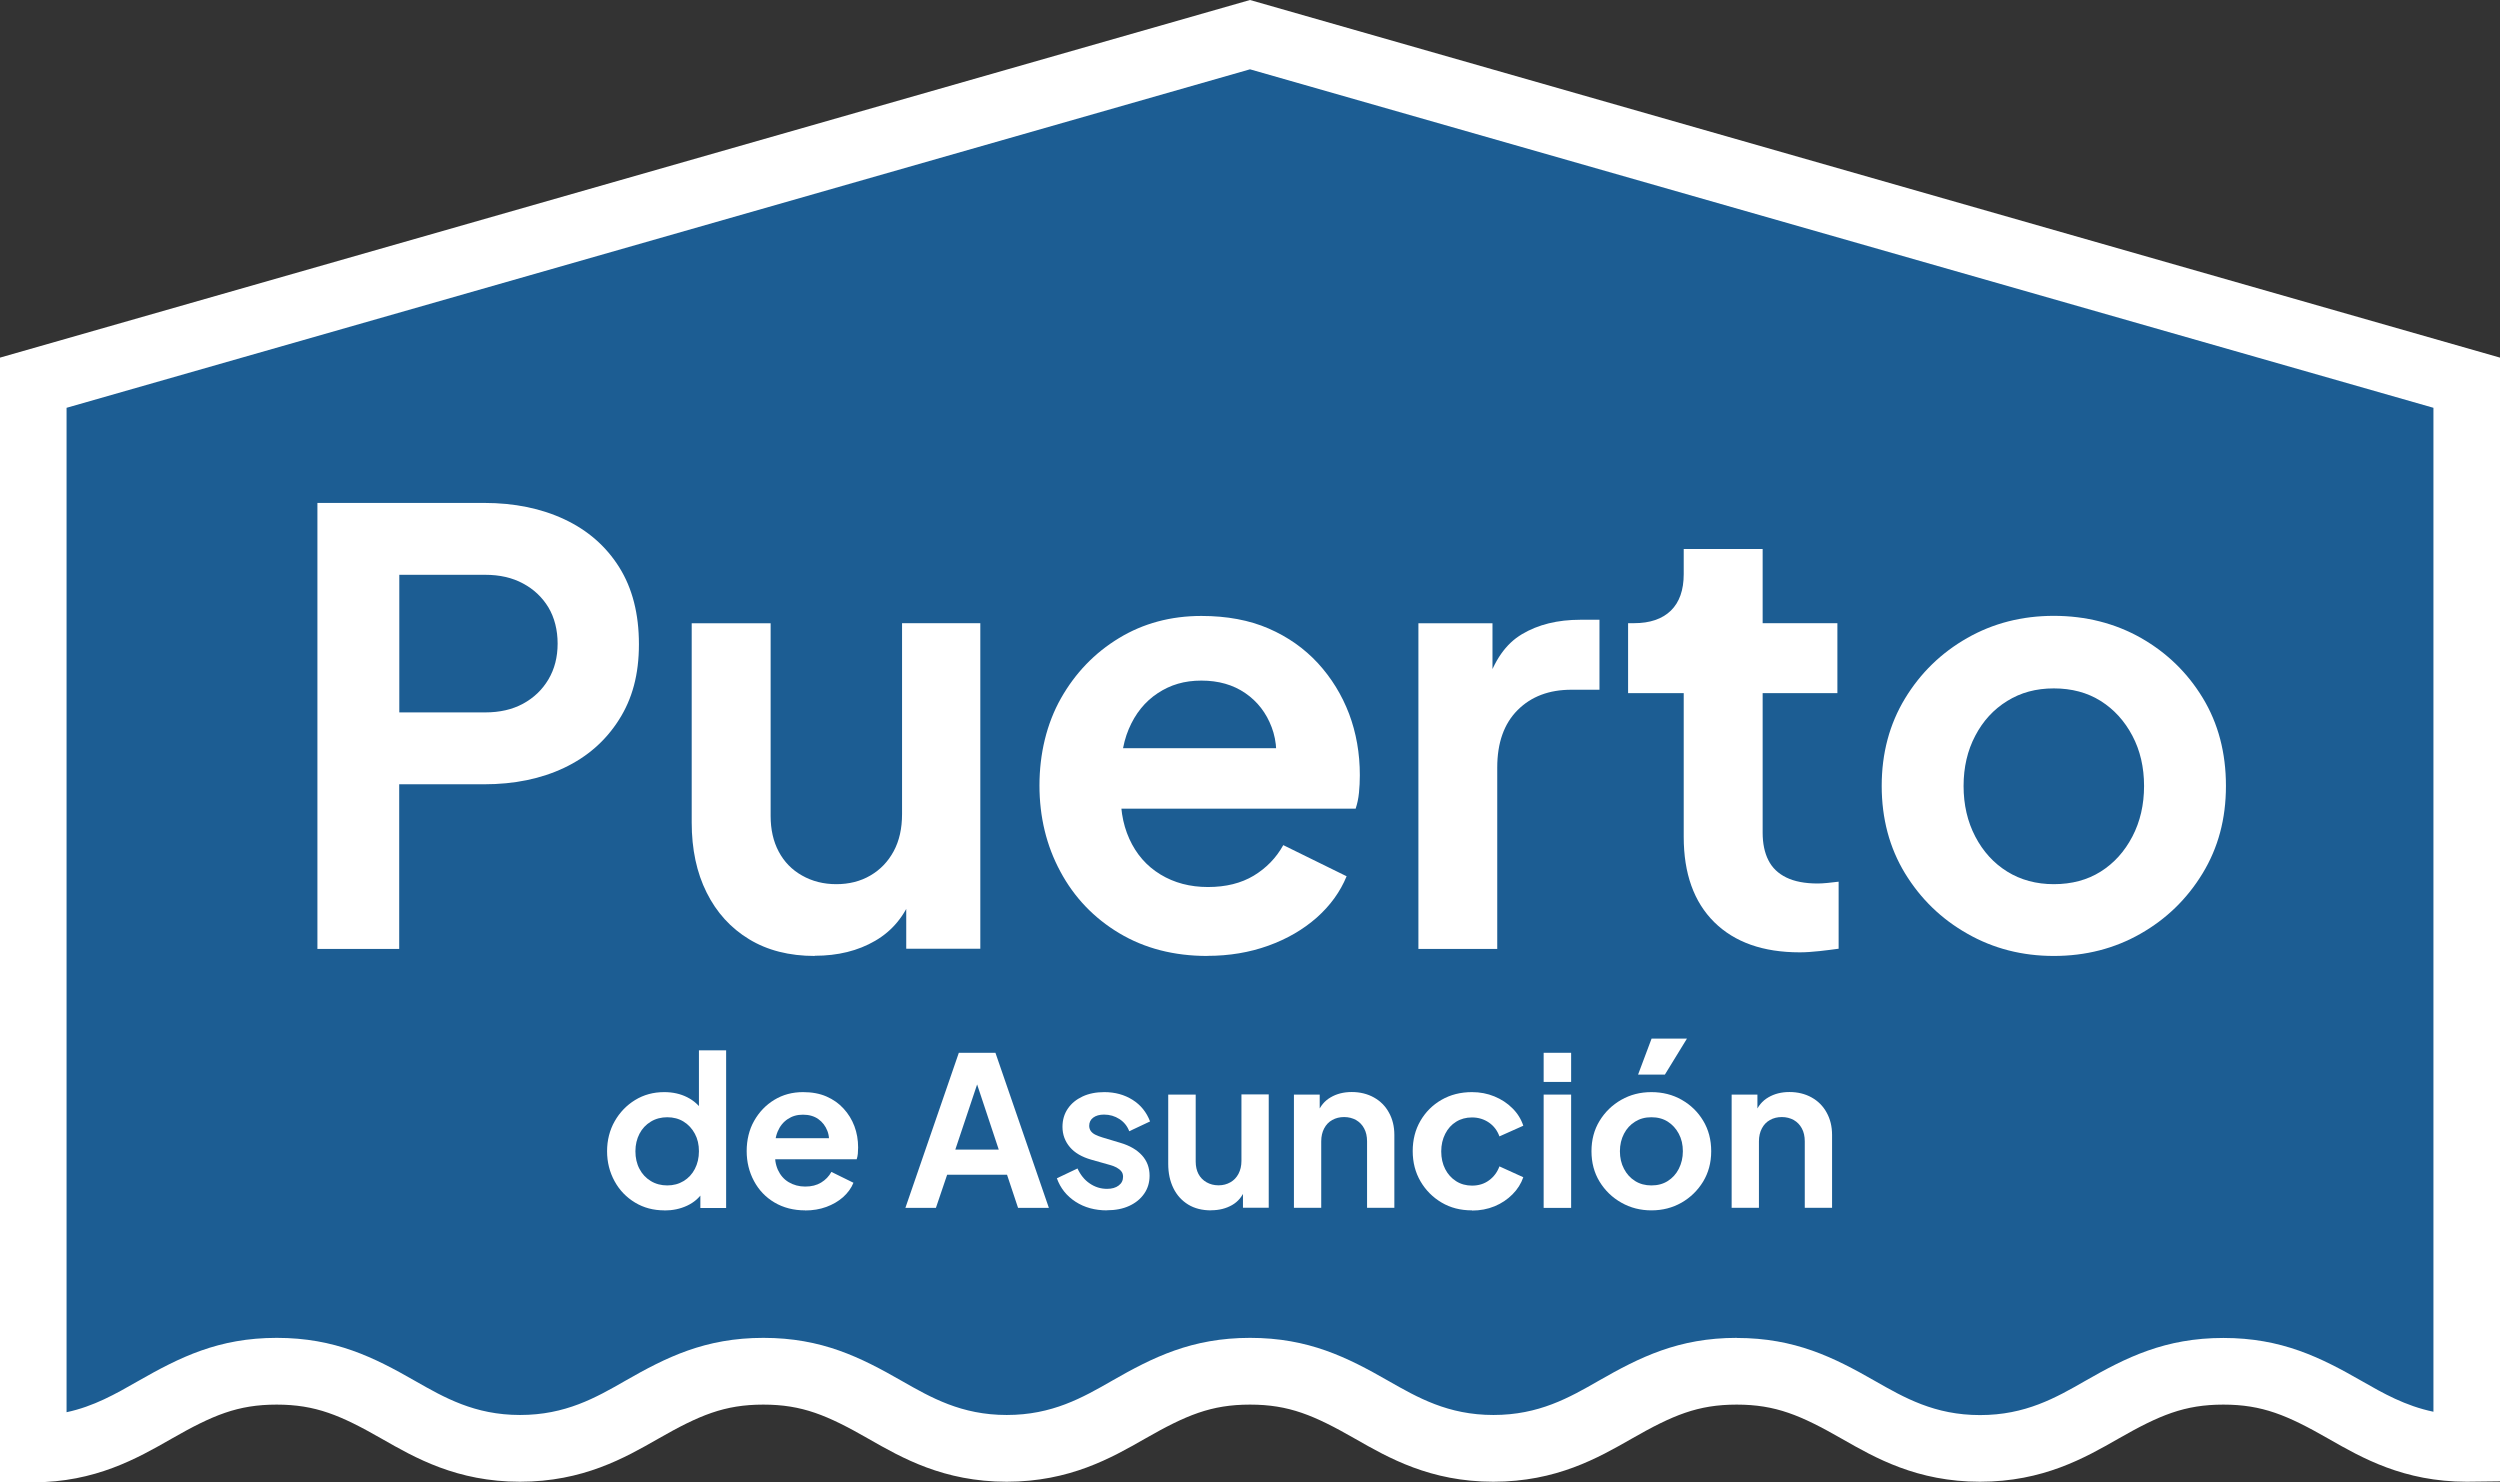
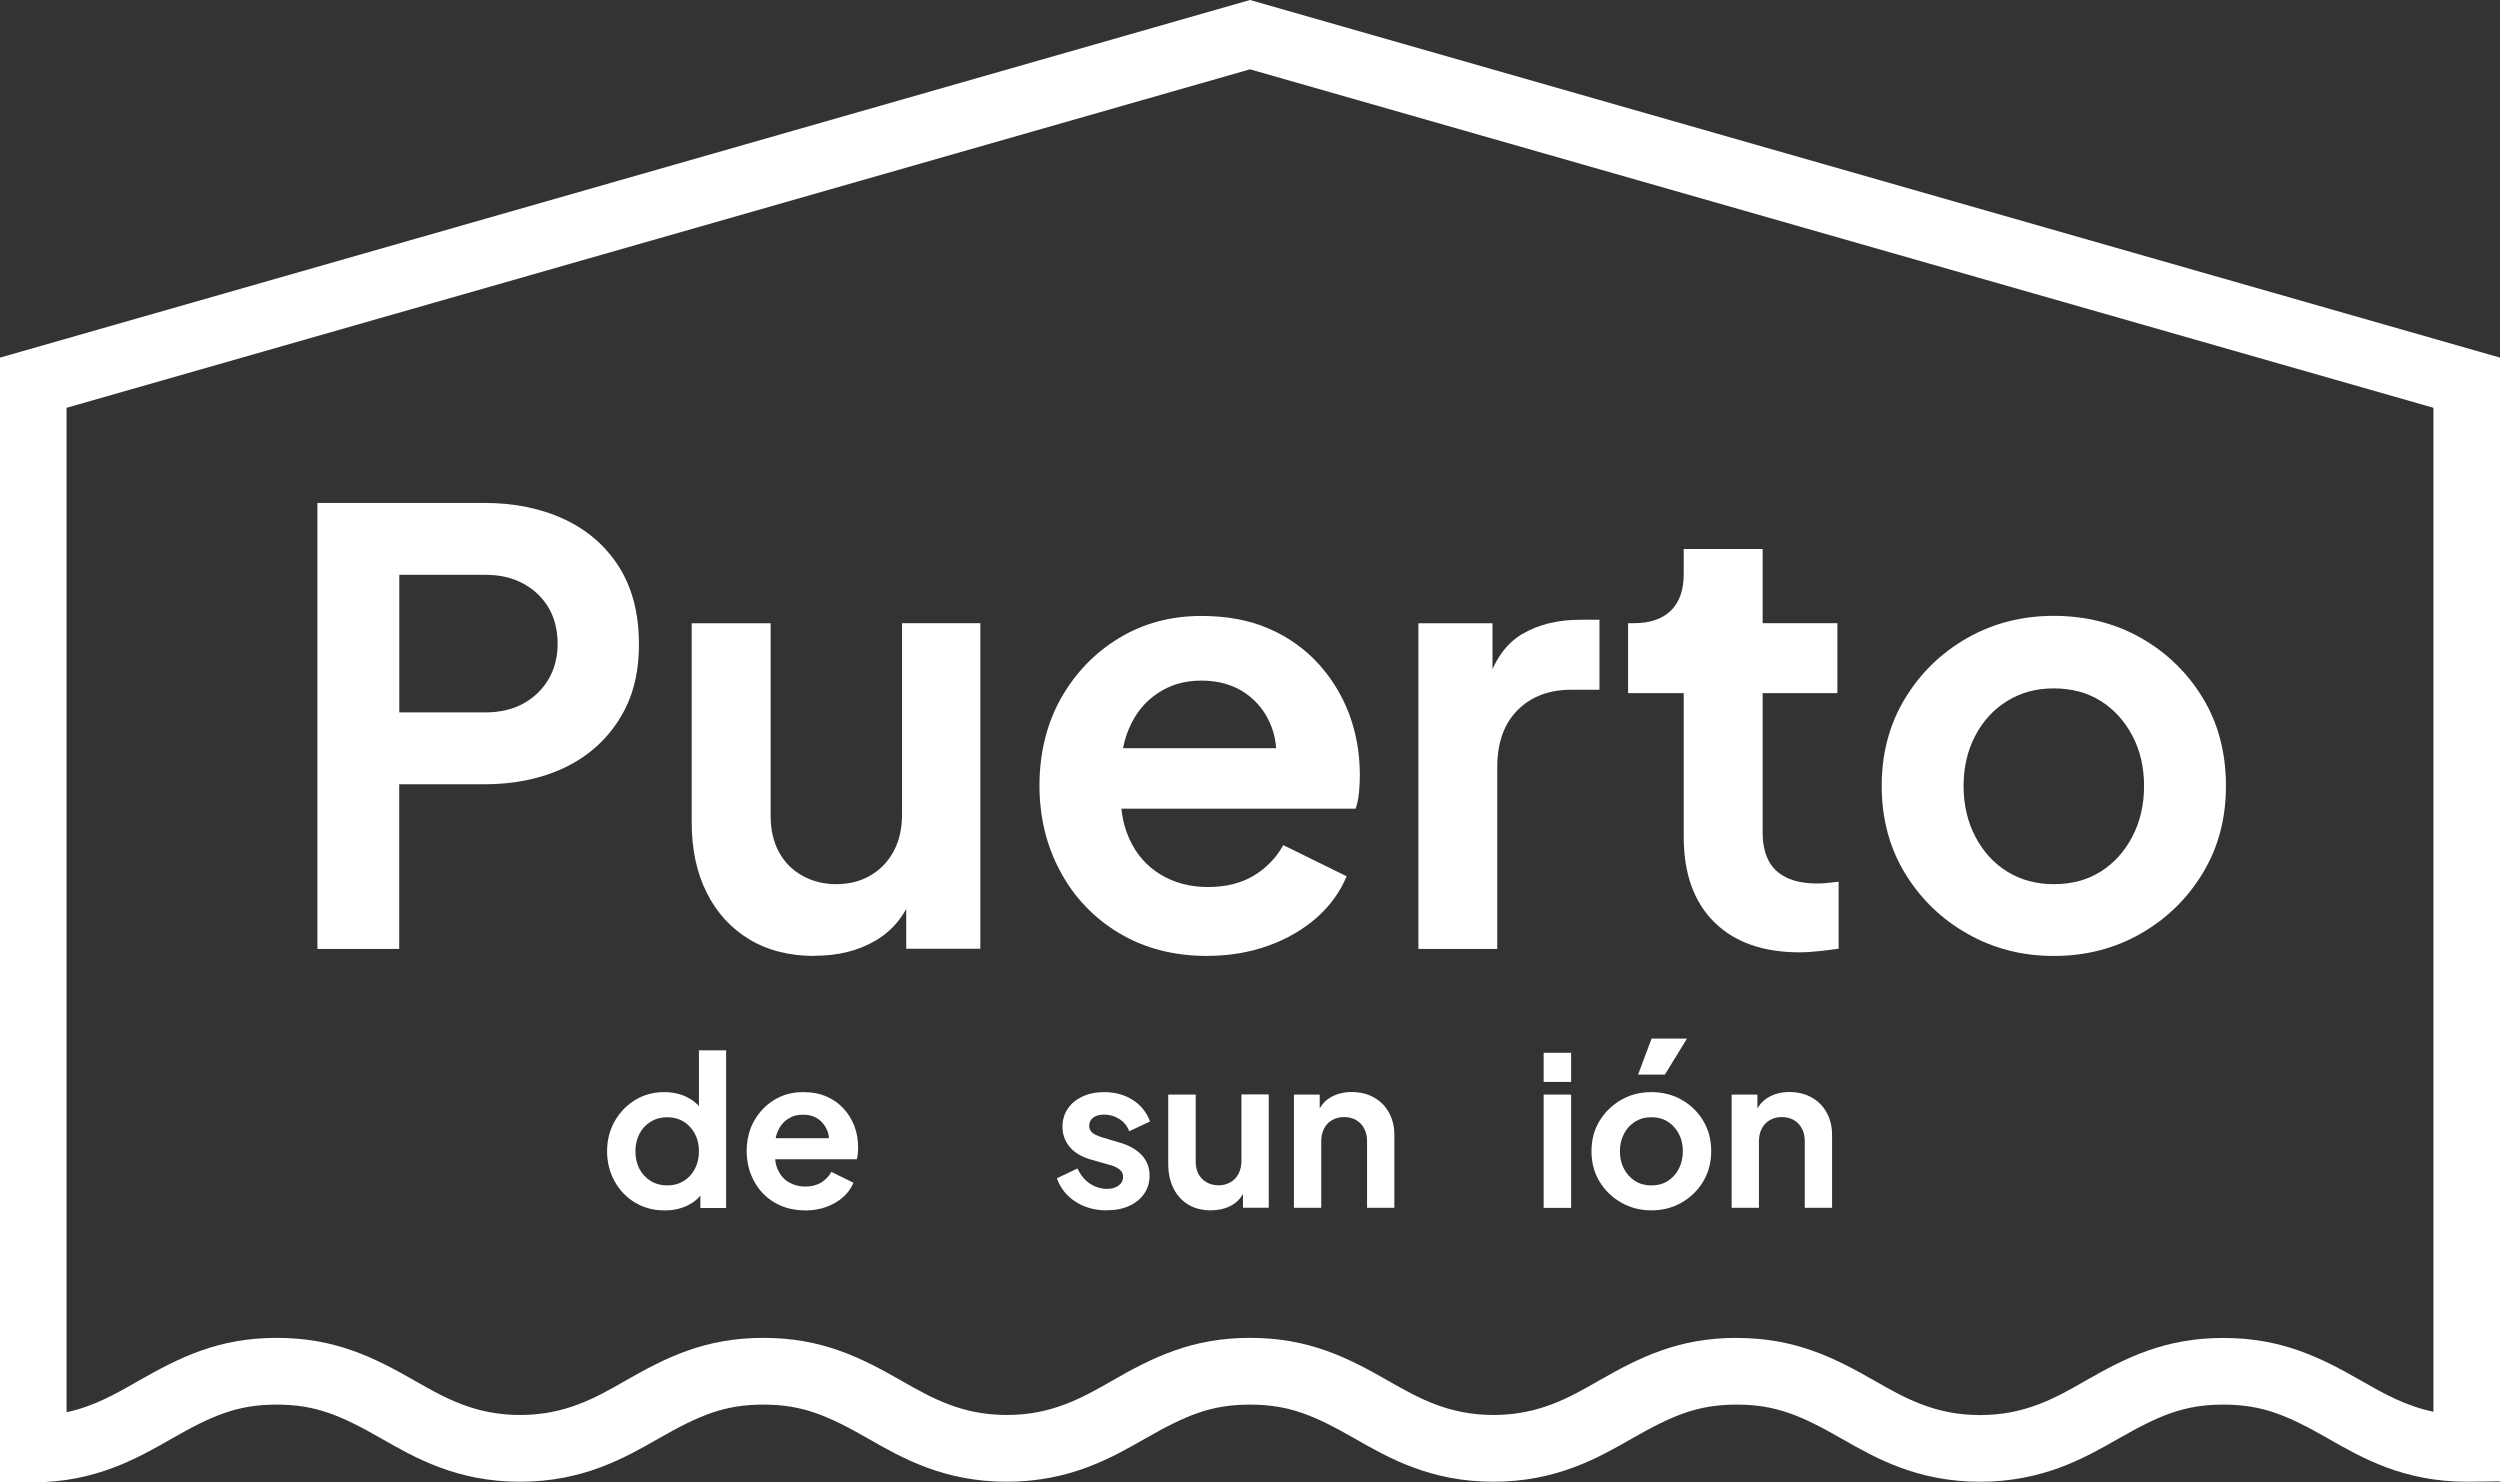
<svg xmlns="http://www.w3.org/2000/svg" width="339" height="201" viewBox="0 0 339 201" fill="none">
  <rect x="0" y="0" width="339" height="201" fill="#333333" stroke="none" />
  <g clip-path="url(#clip0_32_725)">
-     <path d="M235.495 185.946C228.841 185.946 224.496 188.024 219.002 191.175C214.592 193.705 209.744 196.404 202.51 196.404C195.276 196.404 190.428 193.705 186.018 191.175C180.512 188.024 176.166 185.946 169.526 185.946C162.872 185.946 158.527 188.024 153.033 191.175C148.623 193.705 143.775 196.404 136.541 196.404C129.307 196.404 124.459 193.705 120.049 191.175C114.543 188.024 110.197 185.946 103.557 185.946C96.903 185.946 92.558 188.024 87.064 191.175C82.654 193.705 77.806 196.404 70.572 196.404C63.338 196.404 58.49 193.705 54.08 191.175C48.574 188.024 44.228 185.946 37.588 185.946C30.934 185.946 26.589 188.024 21.096 191.175C16.686 193.705 11.837 196.481 4.603 196.481V51.89L169.5 4.7L334.487 51.903V196.365V196.417C327.201 196.417 322.405 193.718 317.995 191.188C312.489 188.037 308.143 185.959 301.502 185.959C294.849 185.959 290.503 188.037 285.01 191.188C280.6 193.718 275.752 196.417 268.518 196.417C261.284 196.417 256.436 193.718 252.026 191.188C246.52 188.037 242.174 185.959 235.533 185.959L235.495 185.946Z" fill="#1C5D93" />
    <path d="M4.513 201H0V48.494L169.5 0L339 48.494V200.871L334.487 200.923C325.938 200.923 320.29 197.695 315.751 195.1C310.155 191.898 306.763 190.465 301.49 190.465C296.216 190.465 292.824 191.898 287.228 195.1C282.689 197.695 277.041 200.923 268.492 200.923C259.943 200.923 254.295 197.695 249.756 195.1C244.16 191.898 240.769 190.465 235.495 190.465C230.221 190.465 226.83 191.898 221.233 195.1C216.694 197.695 211.047 200.923 202.497 200.923C193.948 200.923 188.3 197.695 183.761 195.1C178.165 191.898 174.774 190.465 169.5 190.465C164.226 190.465 160.835 191.898 155.239 195.1C150.7 197.695 145.052 200.923 136.503 200.923C127.953 200.923 122.306 197.695 117.767 195.1C112.17 191.898 108.779 190.465 103.505 190.465C98.231 190.465 94.84 191.898 89.244 195.1C84.705 197.695 79.057 200.923 70.508 200.923C61.959 200.923 56.311 197.695 51.772 195.1C46.176 191.898 42.784 190.465 37.511 190.465C32.237 190.465 28.845 191.898 23.249 195.1C18.62 197.746 12.92 201 4.513 201ZM235.495 181.427C243.399 181.427 248.66 184.061 254.231 187.25C258.215 189.522 262.329 191.885 268.492 191.885C274.656 191.885 278.769 189.535 282.754 187.25C288.324 184.061 293.585 181.427 301.49 181.427C309.394 181.427 314.655 184.061 320.225 187.25C323.153 188.928 326.144 190.632 329.974 191.433V55.298L169.5 9.399L9.026 55.298V191.497C12.714 190.71 15.654 189.031 18.723 187.276C24.358 184.061 29.606 181.414 37.523 181.414C45.441 181.414 50.689 184.048 56.259 187.237C60.244 189.509 64.357 191.872 70.521 191.872C76.684 191.872 80.798 189.522 84.782 187.237C90.353 184.048 95.601 181.414 103.518 181.414C111.435 181.414 116.684 184.048 122.254 187.237C126.238 189.509 130.352 191.872 136.516 191.872C142.679 191.872 146.793 189.522 150.777 187.237C156.347 184.048 161.596 181.414 169.513 181.414C177.43 181.414 182.678 184.048 188.249 187.237C192.233 189.509 196.347 191.872 202.51 191.872C208.674 191.872 212.787 189.522 216.772 187.237C222.342 184.048 227.59 181.414 235.508 181.414L235.495 181.427Z" fill="white" />
    <path d="M90.095 164.126C88.612 164.126 87.284 163.778 86.11 163.067C84.937 162.357 84.008 161.402 83.338 160.175C82.668 158.949 82.319 157.593 82.319 156.108C82.319 154.624 82.668 153.242 83.351 152.041C84.034 150.841 84.963 149.872 86.123 149.162C87.284 148.452 88.599 148.091 90.069 148.091C91.23 148.091 92.274 148.323 93.189 148.788C94.105 149.253 94.814 149.898 95.343 150.724L94.776 151.486V142.423H98.463V163.803H94.969V160.834L95.369 161.57C94.84 162.422 94.105 163.055 93.164 163.494C92.222 163.933 91.204 164.139 90.095 164.139V164.126ZM90.482 160.743C91.307 160.743 92.042 160.55 92.7 160.15C93.357 159.749 93.86 159.207 94.221 158.51C94.582 157.813 94.776 157.012 94.776 156.108C94.776 155.205 94.595 154.43 94.221 153.733C93.847 153.036 93.344 152.493 92.7 152.093C92.055 151.693 91.307 151.499 90.482 151.499C89.656 151.499 88.909 151.693 88.251 152.093C87.593 152.493 87.078 153.036 86.716 153.733C86.355 154.43 86.162 155.218 86.162 156.108C86.162 156.999 86.343 157.813 86.716 158.51C87.078 159.207 87.593 159.749 88.251 160.15C88.909 160.55 89.656 160.743 90.482 160.743Z" fill="white" />
    <path d="M109.179 164.126C107.606 164.126 106.213 163.765 105.014 163.055C103.815 162.344 102.899 161.376 102.242 160.15C101.584 158.923 101.249 157.567 101.249 156.083C101.249 154.598 101.584 153.165 102.267 151.977C102.951 150.776 103.854 149.834 105.001 149.136C106.149 148.439 107.438 148.091 108.895 148.091C110.095 148.091 111.152 148.284 112.067 148.684C112.983 149.085 113.757 149.627 114.388 150.324C115.033 151.021 115.523 151.822 115.858 152.713C116.194 153.604 116.361 154.572 116.361 155.605C116.361 155.889 116.348 156.16 116.323 156.444C116.297 156.715 116.245 156.961 116.168 157.193H104.318V154.34H114.079L112.299 155.669C112.493 154.804 112.454 154.03 112.196 153.358C111.938 152.687 111.526 152.145 110.958 151.744C110.391 151.344 109.695 151.151 108.882 151.151C108.07 151.151 107.425 151.344 106.819 151.744C106.213 152.145 105.762 152.7 105.452 153.436C105.143 154.172 105.027 155.063 105.104 156.121C105.027 157.064 105.156 157.89 105.478 158.626C105.813 159.349 106.291 159.917 106.948 160.304C107.606 160.692 108.341 160.898 109.192 160.898C110.043 160.898 110.752 160.718 111.345 160.356C111.938 159.995 112.403 159.517 112.738 158.91L115.729 160.382C115.433 161.118 114.956 161.763 114.324 162.332C113.679 162.9 112.918 163.339 112.042 163.661C111.165 163.984 110.198 164.139 109.166 164.139L109.179 164.126Z" fill="white" />
-     <path d="M122.77 163.79L130.017 142.758H134.981L142.228 163.79H138.05L136.554 159.297H128.431L126.909 163.79H122.77ZM129.539 155.889H135.432L131.964 145.444H133.034L129.539 155.889Z" fill="white" />
    <path d="M150.107 164.126C148.469 164.126 147.05 163.739 145.838 162.951C144.626 162.164 143.788 161.105 143.311 159.775L146.109 158.445C146.509 159.31 147.05 159.995 147.76 160.472C148.469 160.963 149.255 161.208 150.119 161.208C150.777 161.208 151.306 161.053 151.693 160.756C152.092 160.459 152.286 160.059 152.286 159.569C152.286 159.272 152.208 159.013 152.041 158.82C151.886 158.626 151.667 158.458 151.409 158.316C151.151 158.174 150.842 158.058 150.506 157.968L147.992 157.257C146.715 156.896 145.735 156.328 145.078 155.553C144.42 154.779 144.072 153.849 144.072 152.803C144.072 151.861 144.317 151.034 144.794 150.337C145.271 149.627 145.942 149.085 146.793 148.684C147.644 148.284 148.637 148.091 149.745 148.091C151.19 148.091 152.466 148.439 153.575 149.136C154.684 149.834 155.471 150.815 155.948 152.067L153.124 153.397C152.866 152.7 152.415 152.145 151.796 151.744C151.177 151.344 150.48 151.138 149.707 151.138C149.088 151.138 148.598 151.28 148.237 151.551C147.876 151.822 147.695 152.196 147.695 152.661C147.695 152.919 147.773 153.165 147.914 153.371C148.069 153.578 148.275 153.746 148.546 153.875C148.817 154.004 149.139 154.133 149.488 154.236L151.938 154.972C153.201 155.347 154.168 155.915 154.852 156.664C155.535 157.412 155.883 158.342 155.883 159.427C155.883 160.343 155.638 161.17 155.148 161.867C154.658 162.577 153.988 163.119 153.124 163.519C152.26 163.92 151.241 164.113 150.081 164.113L150.107 164.126Z" fill="white" />
    <path d="M164.226 164.126C163.027 164.126 161.982 163.868 161.119 163.339C160.255 162.809 159.584 162.073 159.12 161.131C158.656 160.188 158.411 159.091 158.411 157.825V148.426H162.137V157.516C162.137 158.161 162.266 158.716 162.511 159.194C162.769 159.672 163.13 160.046 163.607 160.317C164.084 160.588 164.626 160.73 165.232 160.73C165.838 160.73 166.367 160.588 166.844 160.317C167.321 160.046 167.682 159.659 167.94 159.168C168.198 158.678 168.34 158.097 168.34 157.412V148.4H172.04V163.765H168.546V160.743L168.83 161.286C168.468 162.228 167.888 162.938 167.076 163.403C166.263 163.868 165.322 164.113 164.226 164.113V164.126Z" fill="white" />
    <path d="M175.457 163.79V148.426H178.952V151.447L178.668 150.905C179.029 149.988 179.609 149.278 180.435 148.801C181.247 148.323 182.201 148.078 183.297 148.078C184.393 148.078 185.425 148.323 186.302 148.814C187.179 149.304 187.862 149.988 188.339 150.866C188.829 151.744 189.074 152.751 189.074 153.901V163.778H185.373V154.766C185.373 154.094 185.244 153.5 184.974 153.01C184.716 152.519 184.342 152.145 183.878 151.873C183.401 151.615 182.872 151.473 182.266 151.473C181.66 151.473 181.131 151.602 180.654 151.873C180.177 152.132 179.816 152.519 179.558 153.01C179.3 153.5 179.158 154.081 179.158 154.766V163.778H175.432L175.457 163.79Z" fill="white" />
-     <path d="M199.596 164.126C198.049 164.126 196.682 163.778 195.483 163.067C194.284 162.357 193.329 161.402 192.62 160.188C191.911 158.975 191.563 157.606 191.563 156.083C191.563 154.559 191.911 153.19 192.607 151.99C193.304 150.789 194.258 149.834 195.47 149.136C196.682 148.439 198.062 148.091 199.596 148.091C200.679 148.091 201.698 148.284 202.639 148.672C203.581 149.059 204.393 149.588 205.076 150.273C205.76 150.944 206.263 151.744 206.559 152.648L203.323 154.094C203.039 153.307 202.562 152.674 201.904 152.222C201.247 151.77 200.473 151.525 199.609 151.525C198.797 151.525 198.075 151.719 197.456 152.106C196.824 152.493 196.334 153.036 195.973 153.746C195.612 154.456 195.431 155.243 195.431 156.134C195.431 157.025 195.612 157.838 195.973 158.536C196.334 159.233 196.824 159.775 197.456 160.175C198.087 160.576 198.81 160.769 199.609 160.769C200.486 160.769 201.26 160.537 201.904 160.059C202.549 159.594 203.026 158.962 203.323 158.161L206.559 159.633C206.263 160.498 205.773 161.273 205.089 161.957C204.406 162.641 203.606 163.184 202.665 163.571C201.724 163.958 200.705 164.152 199.596 164.152V164.126Z" fill="white" />
    <path d="M209.319 146.709V142.758H213.045V146.709H209.319ZM209.319 163.79V148.426H213.045V163.79H209.319Z" fill="white" />
    <path d="M223.928 164.126C222.445 164.126 221.079 163.777 219.854 163.08C218.616 162.383 217.636 161.428 216.901 160.227C216.166 159.026 215.805 157.645 215.805 156.108C215.805 154.572 216.166 153.19 216.901 151.99C217.636 150.789 218.616 149.834 219.841 149.136C221.066 148.439 222.42 148.091 223.928 148.091C225.437 148.091 226.83 148.439 228.042 149.136C229.267 149.834 230.234 150.776 230.956 151.977C231.678 153.177 232.039 154.546 232.039 156.108C232.039 157.671 231.665 159.026 230.943 160.227C230.208 161.428 229.228 162.383 228.016 163.08C226.791 163.777 225.437 164.126 223.928 164.126ZM223.928 160.743C224.779 160.743 225.514 160.55 226.146 160.149C226.778 159.749 227.281 159.207 227.642 158.497C228.003 157.787 228.196 156.999 228.196 156.108C228.196 155.217 228.016 154.43 227.642 153.733C227.268 153.035 226.778 152.493 226.146 152.093C225.514 151.693 224.779 151.499 223.928 151.499C223.077 151.499 222.368 151.693 221.723 152.093C221.079 152.493 220.576 153.035 220.215 153.733C219.854 154.43 219.66 155.217 219.66 156.108C219.66 156.999 219.841 157.787 220.215 158.497C220.589 159.207 221.079 159.749 221.723 160.149C222.368 160.55 223.09 160.743 223.928 160.743ZM222.123 145.715L223.954 140.834H228.751L225.759 145.715H222.123Z" fill="white" />
    <path d="M234.811 163.79V148.426H238.306V151.447L238.022 150.905C238.383 149.988 238.964 149.278 239.789 148.801C240.601 148.323 241.555 148.078 242.651 148.078C243.747 148.078 244.779 148.323 245.656 148.814C246.533 149.304 247.216 149.988 247.693 150.866C248.183 151.744 248.428 152.751 248.428 153.901V163.778H244.727V154.766C244.727 154.094 244.598 153.5 244.328 153.01C244.07 152.519 243.696 152.145 243.232 151.873C242.755 151.615 242.226 151.473 241.62 151.473C241.014 151.473 240.485 151.602 240.008 151.873C239.531 152.132 239.17 152.519 238.912 153.01C238.654 153.5 238.512 154.081 238.512 154.766V163.778H234.786L234.811 163.79Z" fill="white" />
    <path d="M43.042 128.659V68.197H65.659C69.76 68.197 73.396 68.945 76.555 70.43C79.715 71.915 82.19 74.084 83.97 76.924C85.749 79.765 86.639 83.238 86.639 87.357C86.639 91.475 85.736 94.781 83.918 97.621C82.113 100.461 79.637 102.63 76.504 104.115C73.37 105.6 69.747 106.349 65.647 106.349H54.132V128.672H43.029L43.042 128.659ZM54.145 96.601H65.814C67.761 96.601 69.463 96.214 70.92 95.426C72.377 94.638 73.525 93.541 74.363 92.134C75.201 90.726 75.614 89.1 75.614 87.266C75.614 85.433 75.189 83.742 74.363 82.36C73.525 80.978 72.377 79.894 70.92 79.119C69.463 78.332 67.761 77.944 65.814 77.944H54.145V96.614V96.601Z" fill="white" />
    <path d="M110.481 129.627C107.025 129.627 104.047 128.866 101.571 127.355C99.082 125.845 97.161 123.727 95.82 121.029C94.466 118.33 93.795 115.154 93.795 111.539V84.516H104.498V110.648C104.498 112.482 104.859 114.095 105.594 115.477C106.329 116.858 107.373 117.943 108.753 118.718C110.133 119.505 111.68 119.893 113.408 119.893C115.136 119.893 116.683 119.505 118.024 118.718C119.378 117.93 120.423 116.833 121.184 115.425C121.944 114.018 122.318 112.34 122.318 110.39V84.503H132.931V128.646H122.886V119.957L123.698 121.493C122.667 124.205 120.99 126.232 118.669 127.575C116.348 128.93 113.614 129.602 110.481 129.602V129.627Z" fill="white" />
    <path d="M163.723 129.628C159.184 129.628 155.2 128.595 151.77 126.542C148.34 124.489 145.671 121.7 143.788 118.188C141.892 114.676 140.951 110.777 140.951 106.504C140.951 102.23 141.918 98.137 143.865 94.69C145.812 91.256 148.43 88.531 151.731 86.53C155.019 84.529 158.759 83.522 162.911 83.522C166.367 83.522 169.41 84.09 172.027 85.226C174.645 86.362 176.876 87.938 178.72 89.939C180.551 91.94 181.956 94.225 182.936 96.795C183.903 99.364 184.393 102.14 184.393 105.109C184.393 105.923 184.355 106.723 184.277 107.498C184.2 108.285 184.045 108.996 183.826 109.654H149.784V101.455H177.83L172.724 105.264C173.265 102.772 173.175 100.552 172.44 98.615C171.705 96.665 170.519 95.129 168.868 93.993C167.218 92.857 165.232 92.289 162.911 92.289C160.59 92.289 158.72 92.857 156.992 93.993C155.264 95.129 153.949 96.756 153.059 98.86C152.17 100.965 151.834 103.534 152.041 106.568C151.821 109.28 152.195 111.668 153.137 113.747C154.078 115.826 155.483 117.439 157.353 118.576C159.223 119.712 161.363 120.28 163.8 120.28C166.238 120.28 168.301 119.763 170.003 118.743C171.705 117.711 173.046 116.342 174.013 114.599L182.601 118.821C181.737 120.925 180.383 122.798 178.552 124.424C176.708 126.051 174.529 127.316 171.989 128.233C169.448 129.15 166.689 129.615 163.723 129.615V129.628Z" fill="white" />
    <path d="M192.336 128.659V84.516H202.381V94.342L201.569 92.883C202.588 89.577 204.199 87.279 206.392 85.988C208.584 84.684 211.214 84.039 214.296 84.039H216.888V93.528H213.084C210.054 93.528 207.629 94.445 205.785 96.291C203.942 98.138 203.026 100.733 203.026 104.077V128.672H192.323L192.336 128.659Z" fill="white" />
    <path d="M244.044 129.137C239.067 129.137 235.211 127.768 232.452 125.044C229.692 122.307 228.312 118.459 228.312 113.476V93.993H220.769V84.503H221.581C223.735 84.503 225.398 83.935 226.572 82.799C227.732 81.663 228.312 80.01 228.312 77.854V74.446H239.015V84.503H249.15V93.993H239.015V112.908C239.015 114.367 239.273 115.619 239.789 116.639C240.304 117.672 241.117 118.447 242.226 118.989C243.335 119.531 244.753 119.802 246.481 119.802C246.855 119.802 247.306 119.776 247.822 119.725C248.338 119.673 248.841 119.621 249.318 119.557V128.646C248.557 128.75 247.693 128.866 246.726 128.969C245.759 129.072 244.856 129.137 244.057 129.137H244.044Z" fill="white" />
    <path d="M278.498 129.627C274.23 129.627 270.323 128.633 266.79 126.619C263.244 124.618 260.433 121.881 258.318 118.421C256.216 114.96 255.159 111.01 255.159 106.568C255.159 102.127 256.216 98.189 258.318 94.716C260.42 91.256 263.231 88.519 266.751 86.517C270.259 84.516 274.179 83.509 278.498 83.509C282.818 83.509 286.815 84.516 290.336 86.517C293.843 88.519 296.641 91.243 298.717 94.677C300.793 98.112 301.838 102.075 301.838 106.568C301.838 111.061 300.78 114.96 298.678 118.421C296.577 121.881 293.765 124.618 290.245 126.619C286.738 128.62 282.818 129.627 278.498 129.627ZM278.498 119.893C280.935 119.893 283.05 119.324 284.855 118.188C286.661 117.052 288.092 115.464 289.149 113.437C290.207 111.41 290.735 109.125 290.735 106.581C290.735 104.038 290.207 101.765 289.149 99.764C288.092 97.763 286.661 96.188 284.855 95.052C283.05 93.915 280.922 93.347 278.498 93.347C276.074 93.347 274.011 93.915 272.18 95.052C270.336 96.188 268.892 97.763 267.847 99.764C266.79 101.765 266.261 104.038 266.261 106.581C266.261 109.125 266.79 111.41 267.847 113.437C268.905 115.464 270.349 117.052 272.18 118.188C274.011 119.324 276.126 119.893 278.498 119.893Z" fill="white" />
  </g>
  <defs>
    <clipPath id="clip0_32_725">
      <rect width="339" height="201" fill="white" />
    </clipPath>
  </defs>
</svg>